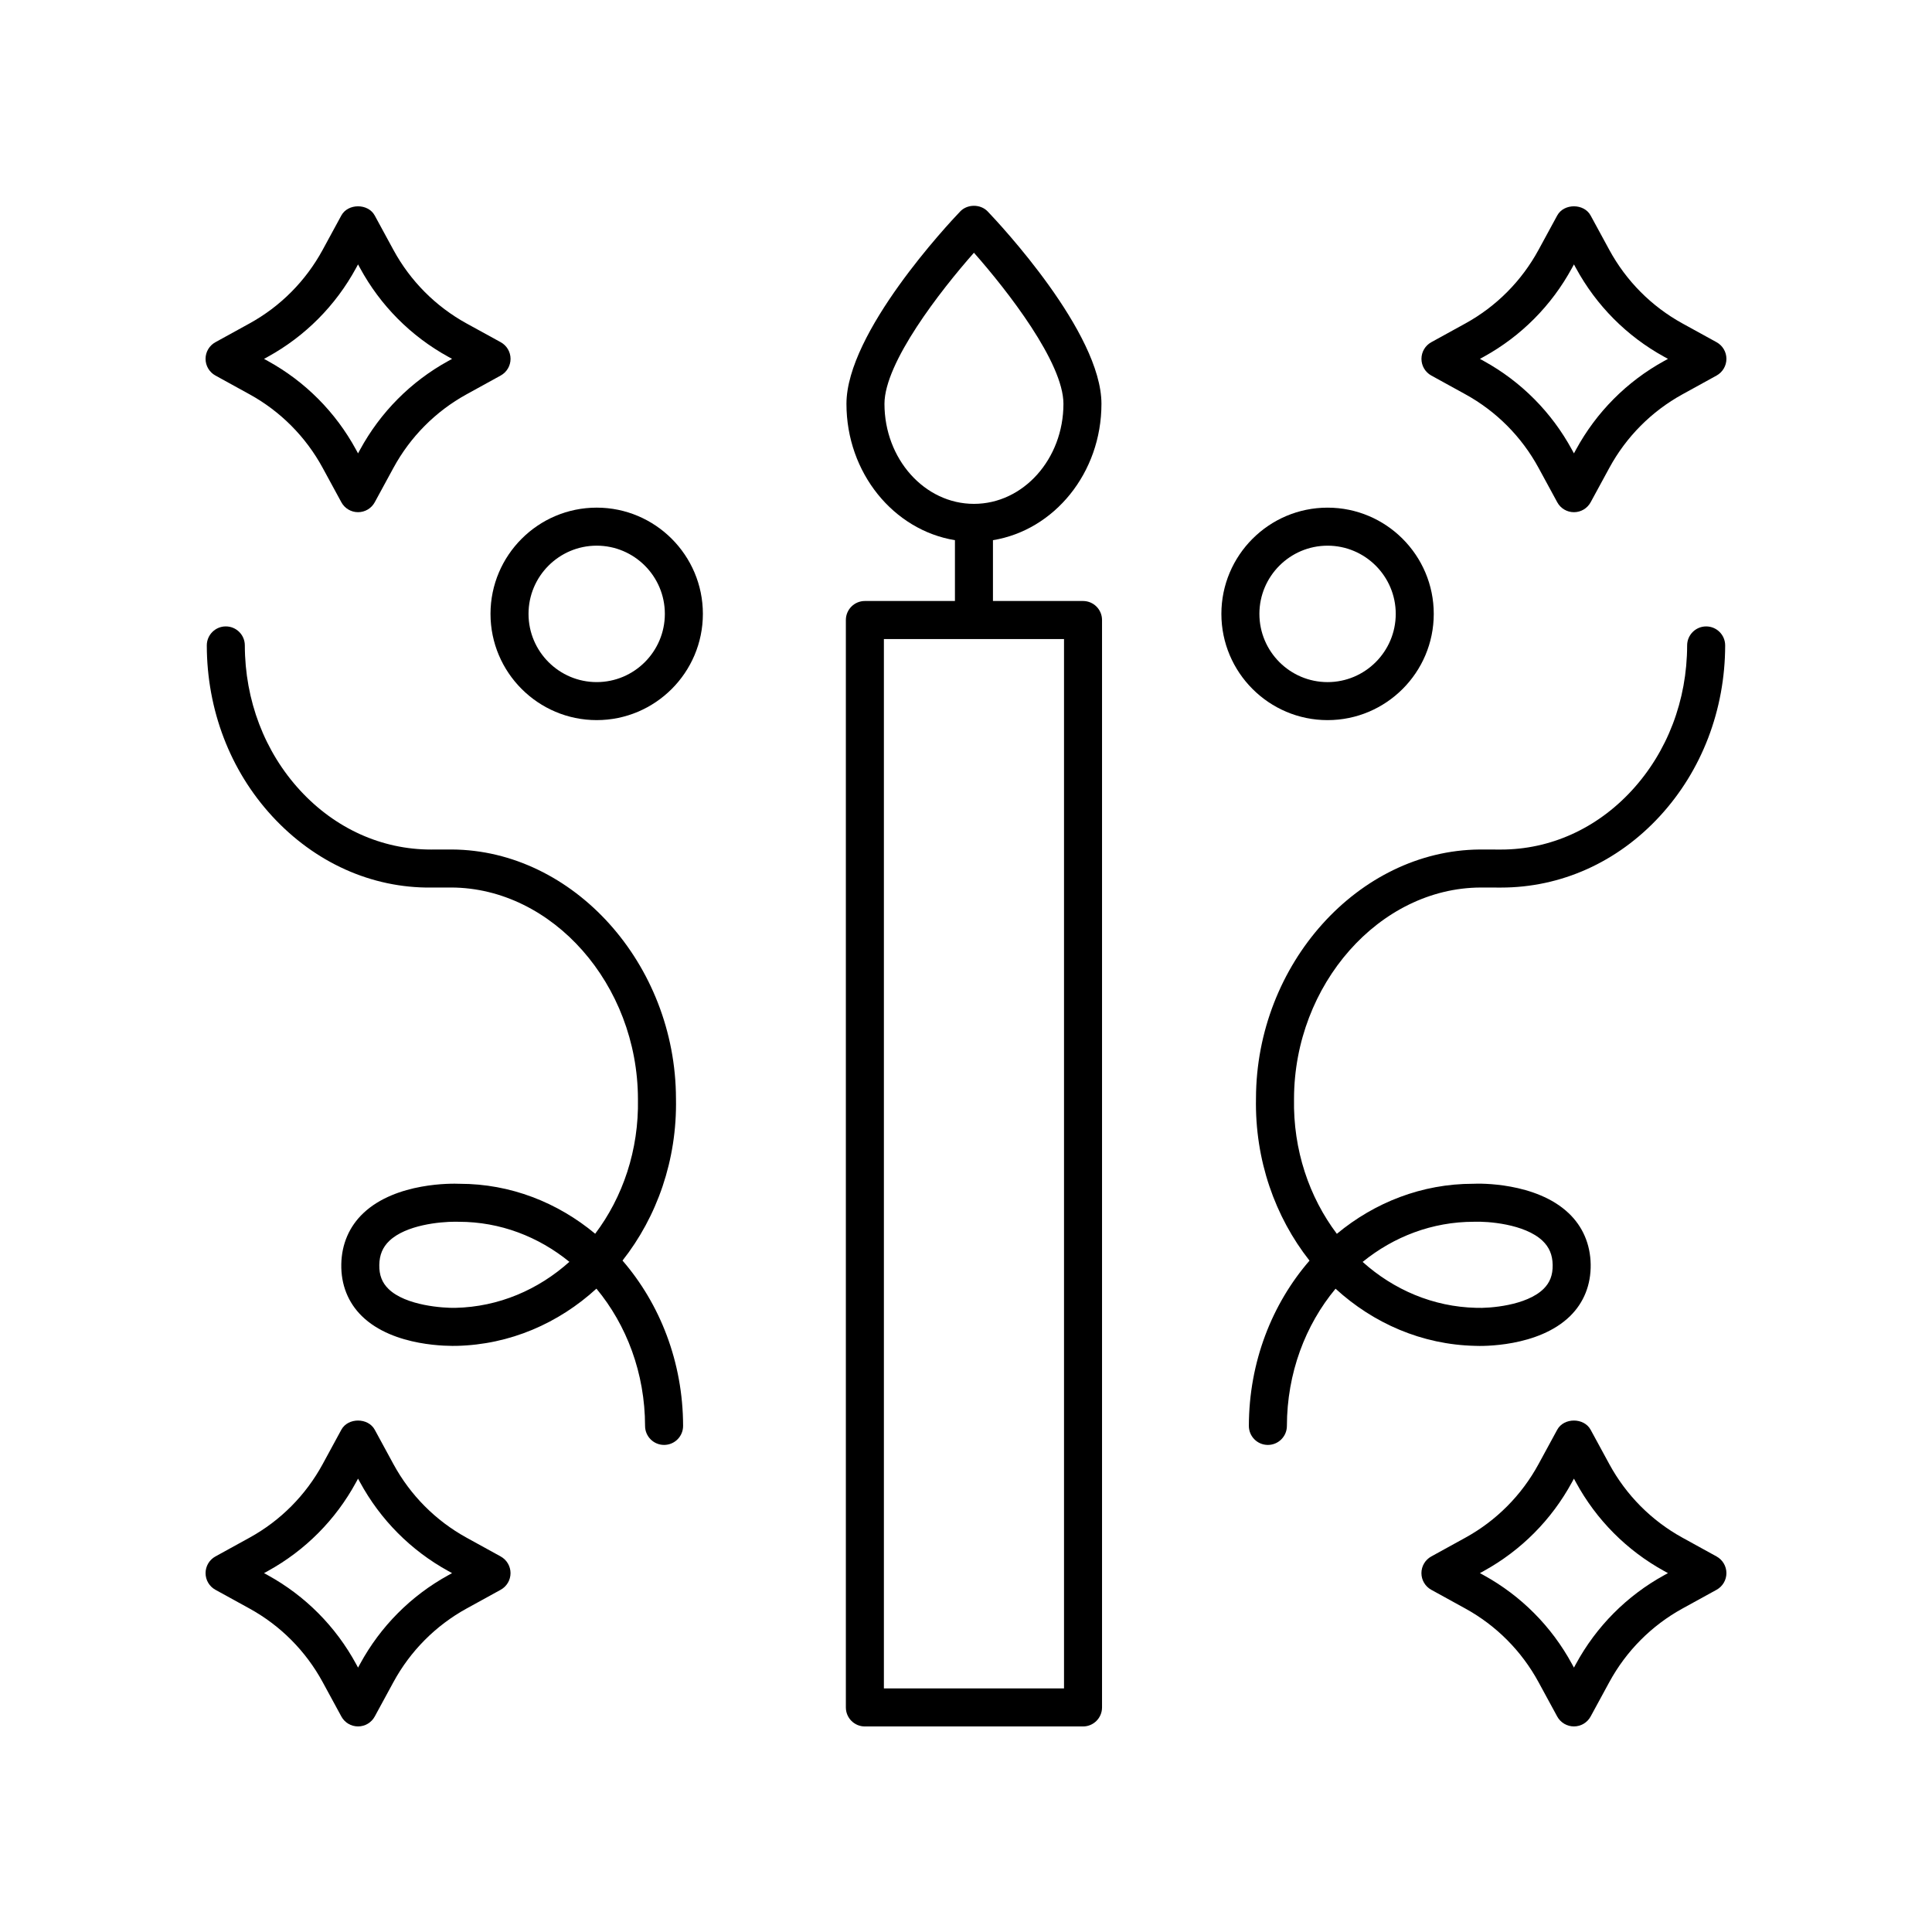
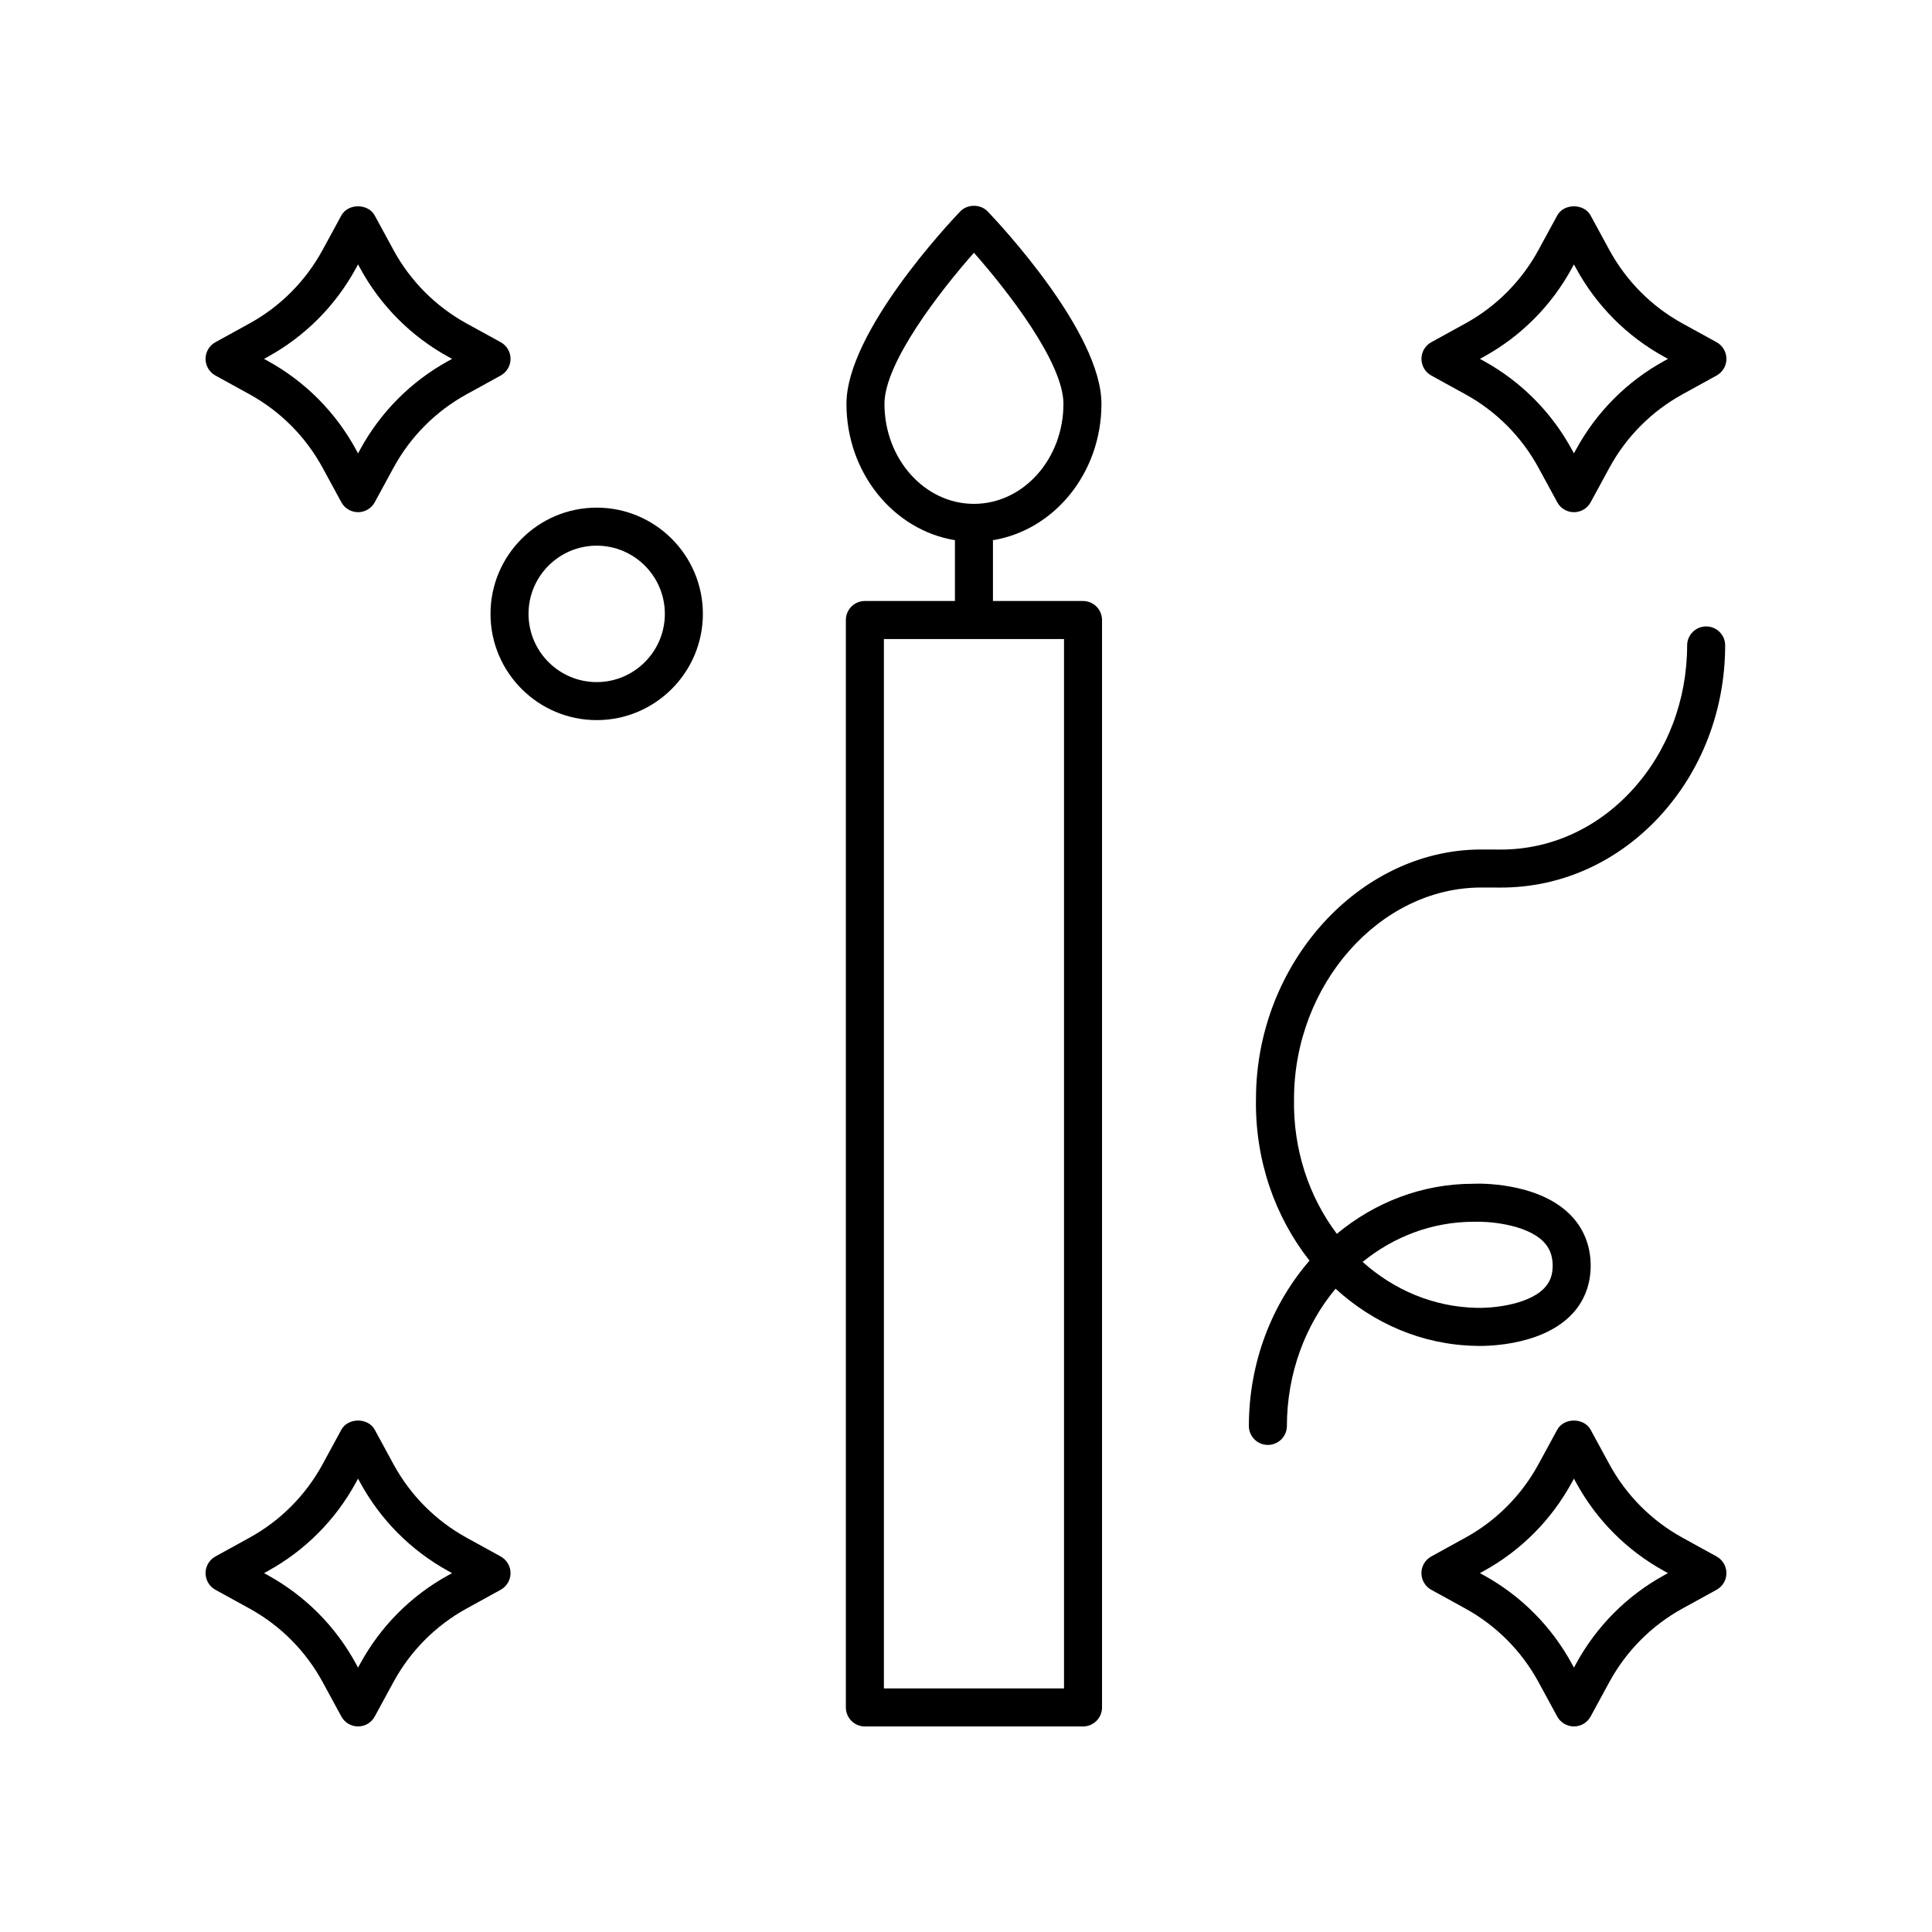
<svg xmlns="http://www.w3.org/2000/svg" fill="#000000" width="800px" height="800px" version="1.1" viewBox="144 144 512 512">
  <g>
    <path d="m431.01 303.27h-23.867v-16.117c16.246-2.648 28.754-17.816 28.754-36.133 0-18.898-27.062-47.758-30.148-50.984-1.902-1.996-5.383-1.996-7.285 0-3.086 3.227-30.145 32.09-30.145 50.984 0 18.312 12.508 33.484 28.75 36.133v16.117h-23.867c-2.781 0-5.039 2.254-5.039 5.039v288.18c0 2.785 2.254 5.039 5.039 5.039h57.809c2.781 0 5.039-2.254 5.039-5.039v-288.18c0-2.785-2.254-5.039-5.039-5.039zm-52.617-52.25c0-10.922 14.801-29.957 23.711-40.043 8.914 10.086 23.719 29.121 23.719 40.043 0 14.617-10.637 26.508-23.715 26.508-13.074 0.004-23.715-11.891-23.715-26.508zm47.582 340.43h-47.734v-278.1h47.734z" />
    <path d="m302.13 278.53c-15.52 0-28.141 12.629-28.141 28.152 0 15.527 12.625 28.156 28.141 28.156 15.516 0 28.141-12.629 28.141-28.156 0-15.523-12.625-28.152-28.141-28.152zm0 46.234c-9.961 0-18.066-8.113-18.066-18.082s8.105-18.074 18.066-18.074c9.961 0 18.062 8.109 18.062 18.074 0 9.969-8.102 18.082-18.062 18.082z" />
-     <path d="m495.82 334.84c15.52 0 28.141-12.629 28.141-28.156 0-15.523-12.625-28.152-28.141-28.152-15.52 0-28.141 12.629-28.141 28.152 0 15.527 12.625 28.156 28.141 28.156zm0-46.23c9.961 0 18.066 8.109 18.066 18.074 0 9.969-8.105 18.082-18.066 18.082-9.961 0-18.066-8.113-18.066-18.082 0.004-9.969 8.109-18.074 18.066-18.074z" />
    <path d="m276.69 556.48-9.055-4.984c-8.191-4.508-14.891-11.246-19.371-19.488l-4.953-9.113c-1.762-3.246-7.09-3.246-8.852 0l-4.949 9.113c-4.481 8.242-11.18 14.98-19.371 19.488l-9.055 4.984c-1.609 0.887-2.606 2.578-2.606 4.414 0 1.84 1 3.527 2.609 4.414l9.055 4.981c8.191 4.508 14.891 11.246 19.371 19.488l4.953 9.113c0.875 1.621 2.574 2.629 4.422 2.629 1.848 0 3.543-1.008 4.426-2.633l4.953-9.113c4.481-8.242 11.18-14.98 19.367-19.488l9.055-4.981c1.609-0.887 2.609-2.574 2.609-4.414-0.004-1.832-1.004-3.523-2.609-4.41zm-13.914 4.981c-9.883 5.441-17.957 13.566-23.359 23.504l-0.527 0.969-0.527-0.969c-5.402-9.938-13.477-18.062-23.363-23.504l-1.031-0.566 1.031-0.57c9.883-5.441 17.957-13.566 23.359-23.504l0.527-0.969 0.527 0.969c5.402 9.938 13.477 18.062 23.359 23.504l1.031 0.57z" />
-     <path d="m323.14 435.16c-0.062-35.703-27.207-65.84-59.367-66.035h-0.137-0.184-0.18l-4.965 0.012h-0.082c-13.066 0-25.379-5.559-34.68-15.656-9.434-10.238-14.641-23.891-14.664-38.449-0.004-2.781-2.258-5.027-5.039-5.027h-0.012c-2.781 0.004-5.031 2.262-5.027 5.047 0.031 17.086 6.184 33.16 17.332 45.258 11.258 12.215 26.238 19.07 42.188 18.902l5.301-0.012c26.77 0.113 49.383 25.684 49.438 56.07 0.262 13.523-4.027 26.008-11.332 35.684-9.984-8.305-22.441-13.238-35.91-13.238h-0.105c-1.684-0.082-16.734-0.438-25.414 7.769-3.742 3.531-5.769 8.23-5.856 13.586-0.09 5.387 1.797 10.129 5.457 13.711 8.449 8.266 23.5 7.91 25.113 7.887 14.129-0.324 27.016-5.988 37.047-15.164 7.981 9.613 12.863 22.387 12.887 36.387 0.004 2.781 2.262 5.027 5.039 5.027h0.012c2.781-0.004 5.031-2.262 5.027-5.047-0.031-16.926-6.137-32.336-16.055-43.809 9.102-11.551 14.484-26.598 14.168-42.902zm-58.434 55.434c-3.125 0.074-13.191-0.547-17.758-5.019-1.703-1.664-2.477-3.68-2.43-6.344 0.043-2.68 0.898-4.719 2.684-6.414 4.41-4.176 13.285-5.047 17.441-5.047 0.32 0 0.613 0.004 0.875 0.016h0.082c10.957 0 21.094 3.945 29.293 10.613-8.246 7.394-18.719 11.938-30.188 12.195z" />
    <path d="m598.91 556.48-9.055-4.984c-8.191-4.508-14.891-11.246-19.371-19.488l-4.953-9.113c-1.762-3.246-7.09-3.246-8.852 0l-4.953 9.113c-4.481 8.242-11.18 14.98-19.371 19.488l-9.055 4.984c-1.609 0.887-2.609 2.578-2.609 4.414 0 1.84 1 3.527 2.609 4.414l9.051 4.981c8.191 4.508 14.891 11.246 19.371 19.488l4.953 9.113c0.887 1.621 2.586 2.629 4.434 2.629 1.848 0 3.543-1.008 4.426-2.633l4.953-9.113c4.481-8.242 11.18-14.98 19.367-19.488l9.055-4.977c1.605-0.887 2.609-2.574 2.609-4.414 0-1.836-1-3.527-2.609-4.414zm-13.914 4.981c-9.883 5.441-17.957 13.566-23.359 23.504l-0.527 0.969-0.527-0.969c-5.402-9.938-13.477-18.062-23.363-23.504l-1.031-0.566 1.031-0.57c9.883-5.441 17.957-13.566 23.359-23.504l0.527-0.969 0.527 0.969c5.402 9.938 13.477 18.062 23.359 23.504l1.031 0.57z" />
    <path d="m267.63 229.71c-8.191-4.508-14.891-11.246-19.371-19.488l-4.953-9.113c-1.762-3.246-7.09-3.246-8.852 0l-4.953 9.113c-4.481 8.242-11.18 14.98-19.367 19.488l-9.051 4.981c-1.609 0.883-2.609 2.57-2.609 4.41 0 1.836 1 3.527 2.609 4.414l9.055 4.984c8.191 4.508 14.891 11.246 19.371 19.488l4.953 9.113c0.879 1.625 2.578 2.633 4.426 2.633s3.543-1.008 4.426-2.633l4.953-9.113c4.481-8.242 11.18-14.98 19.371-19.488l9.055-4.984c1.609-0.887 2.609-2.578 2.609-4.414 0-1.84-1-3.527-2.609-4.414zm-4.859 9.965c-9.883 5.441-17.957 13.566-23.359 23.504l-0.527 0.969-0.527-0.969c-5.402-9.938-13.477-18.062-23.359-23.504l-1.031-0.57 1.031-0.566c9.883-5.441 17.957-13.566 23.359-23.504l0.527-0.969 0.527 0.969c5.402 9.938 13.477 18.062 23.363 23.504l1.031 0.566z" />
    <path d="m598.91 234.69-9.055-4.981c-8.191-4.508-14.891-11.246-19.371-19.488l-4.953-9.113c-1.762-3.246-7.09-3.246-8.852 0l-4.953 9.113c-4.481 8.242-11.18 14.98-19.367 19.488l-9.051 4.981c-1.609 0.887-2.609 2.574-2.609 4.414 0 1.836 1 3.527 2.609 4.414l9.055 4.984c8.191 4.508 14.891 11.246 19.371 19.488l4.953 9.113c0.879 1.625 2.578 2.633 4.426 2.633 1.848 0 3.543-1.008 4.426-2.633l4.953-9.113c4.481-8.242 11.18-14.98 19.371-19.488l9.055-4.984c1.602-0.891 2.602-2.582 2.602-4.418 0-1.84-1.004-3.527-2.609-4.41zm-13.914 4.984c-9.883 5.441-17.957 13.566-23.359 23.504l-0.527 0.969-0.527-0.969c-5.402-9.938-13.477-18.062-23.359-23.504l-1.031-0.57 1.031-0.566c9.883-5.441 17.957-13.566 23.359-23.504l0.527-0.969 0.527 0.969c5.402 9.938 13.477 18.062 23.363 23.504l1.031 0.566z" />
    <path d="m560.09 492.78c3.656-3.582 5.543-8.324 5.457-13.711-0.09-5.352-2.117-10.051-5.856-13.586-8.68-8.203-23.734-7.867-25.199-7.773h-0.102c-13.566 0-26.09 4.949-36.109 13.266-7.312-9.691-11.617-22.215-11.352-35.793 0.055-30.301 22.668-55.871 49.438-55.98l5.301 0.012h0.102c15.91 0 30.855-6.711 42.086-18.902 11.145-12.098 17.301-28.172 17.332-45.258 0.004-2.785-2.246-5.043-5.027-5.047h-0.012c-2.777 0-5.031 2.25-5.039 5.027-0.023 14.559-5.234 28.211-14.664 38.449-9.301 10.102-21.613 15.656-34.68 15.656h-0.082l-4.965-0.012h-0.086-0.277-0.137-0.012-0.148c-32.09 0.297-59.145 30.391-59.211 65.949-0.316 16.359 5.074 31.438 14.184 43.004-9.938 11.469-16.039 26.875-16.07 43.793-0.004 2.785 2.246 5.043 5.027 5.047h0.012c2.777 0 5.031-2.25 5.039-5.027 0.023-13.996 4.898-26.762 12.895-36.375 10.02 9.172 22.879 14.824 36.965 15.145 1.68 0.09 16.746 0.387 25.191-7.883zm-25.492-25h0.078c3.43-0.148 13.363 0.535 18.113 5.039 1.785 1.699 2.641 3.734 2.684 6.414 0.043 2.656-0.723 4.668-2.414 6.332-4.547 4.469-14.422 5.172-17.844 5.023-11.426-0.262-21.871-4.789-30.102-12.168 8.23-6.684 18.43-10.641 29.484-10.641z" />
  </g>
</svg>